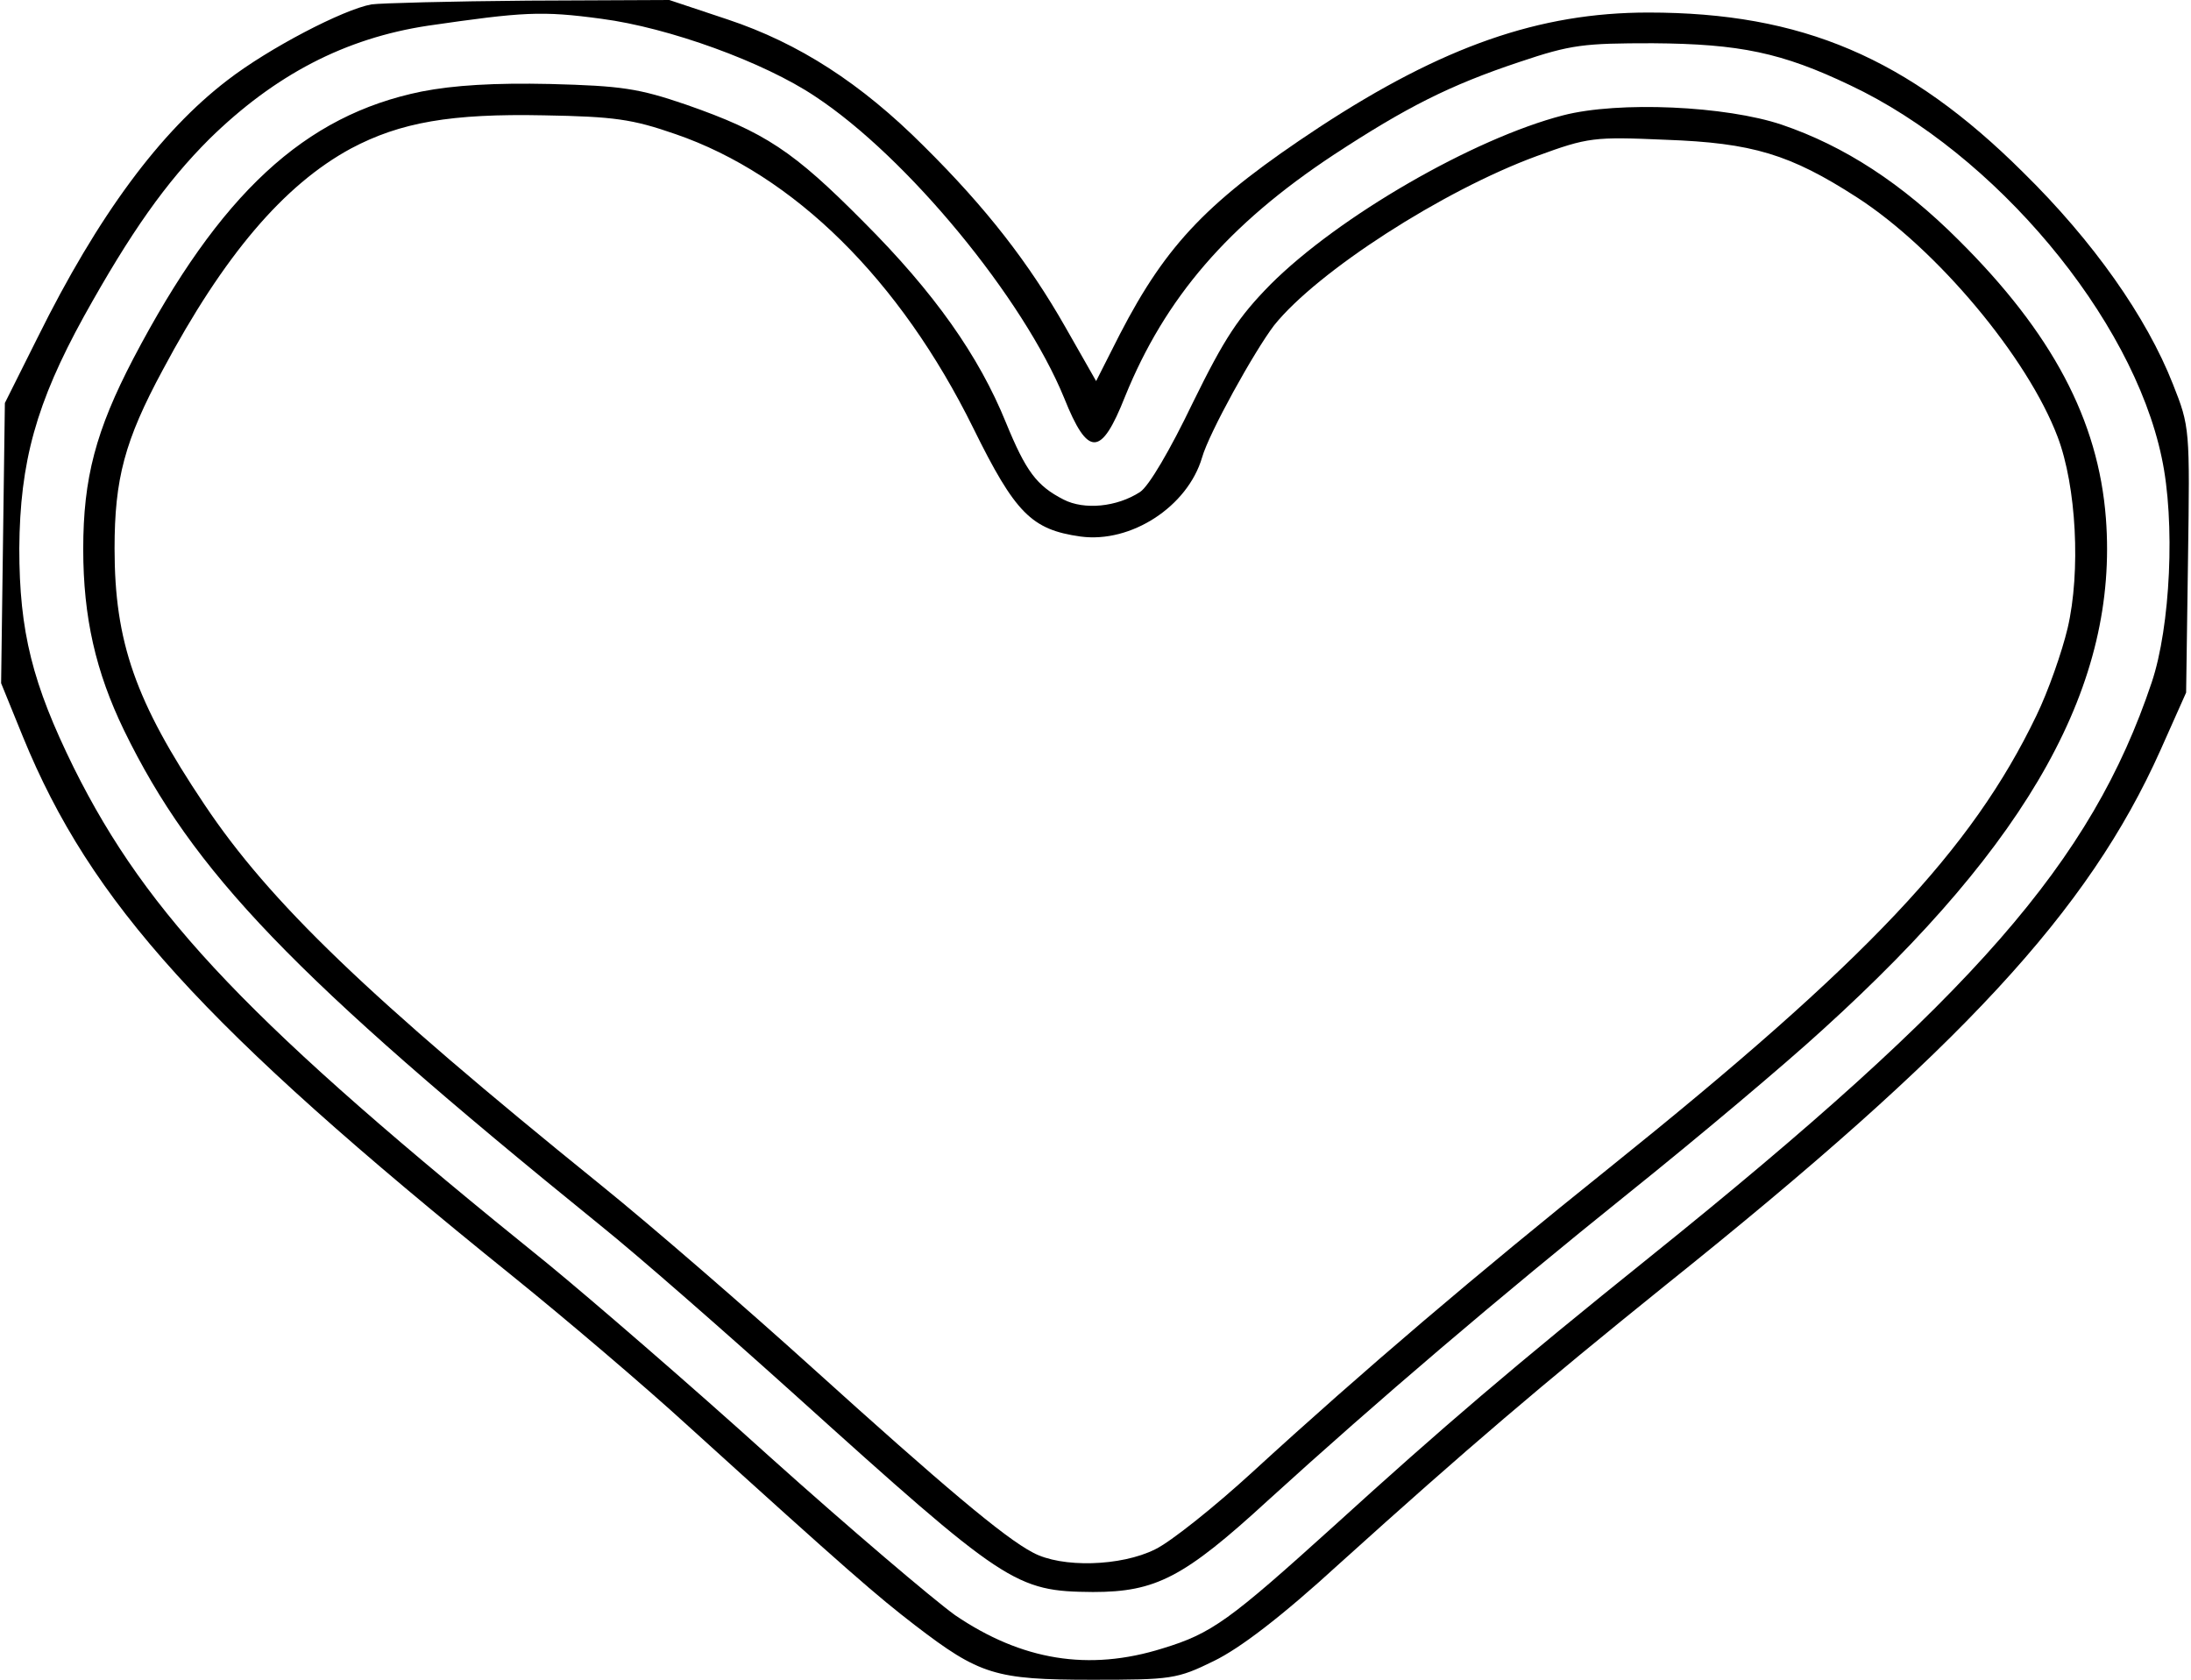
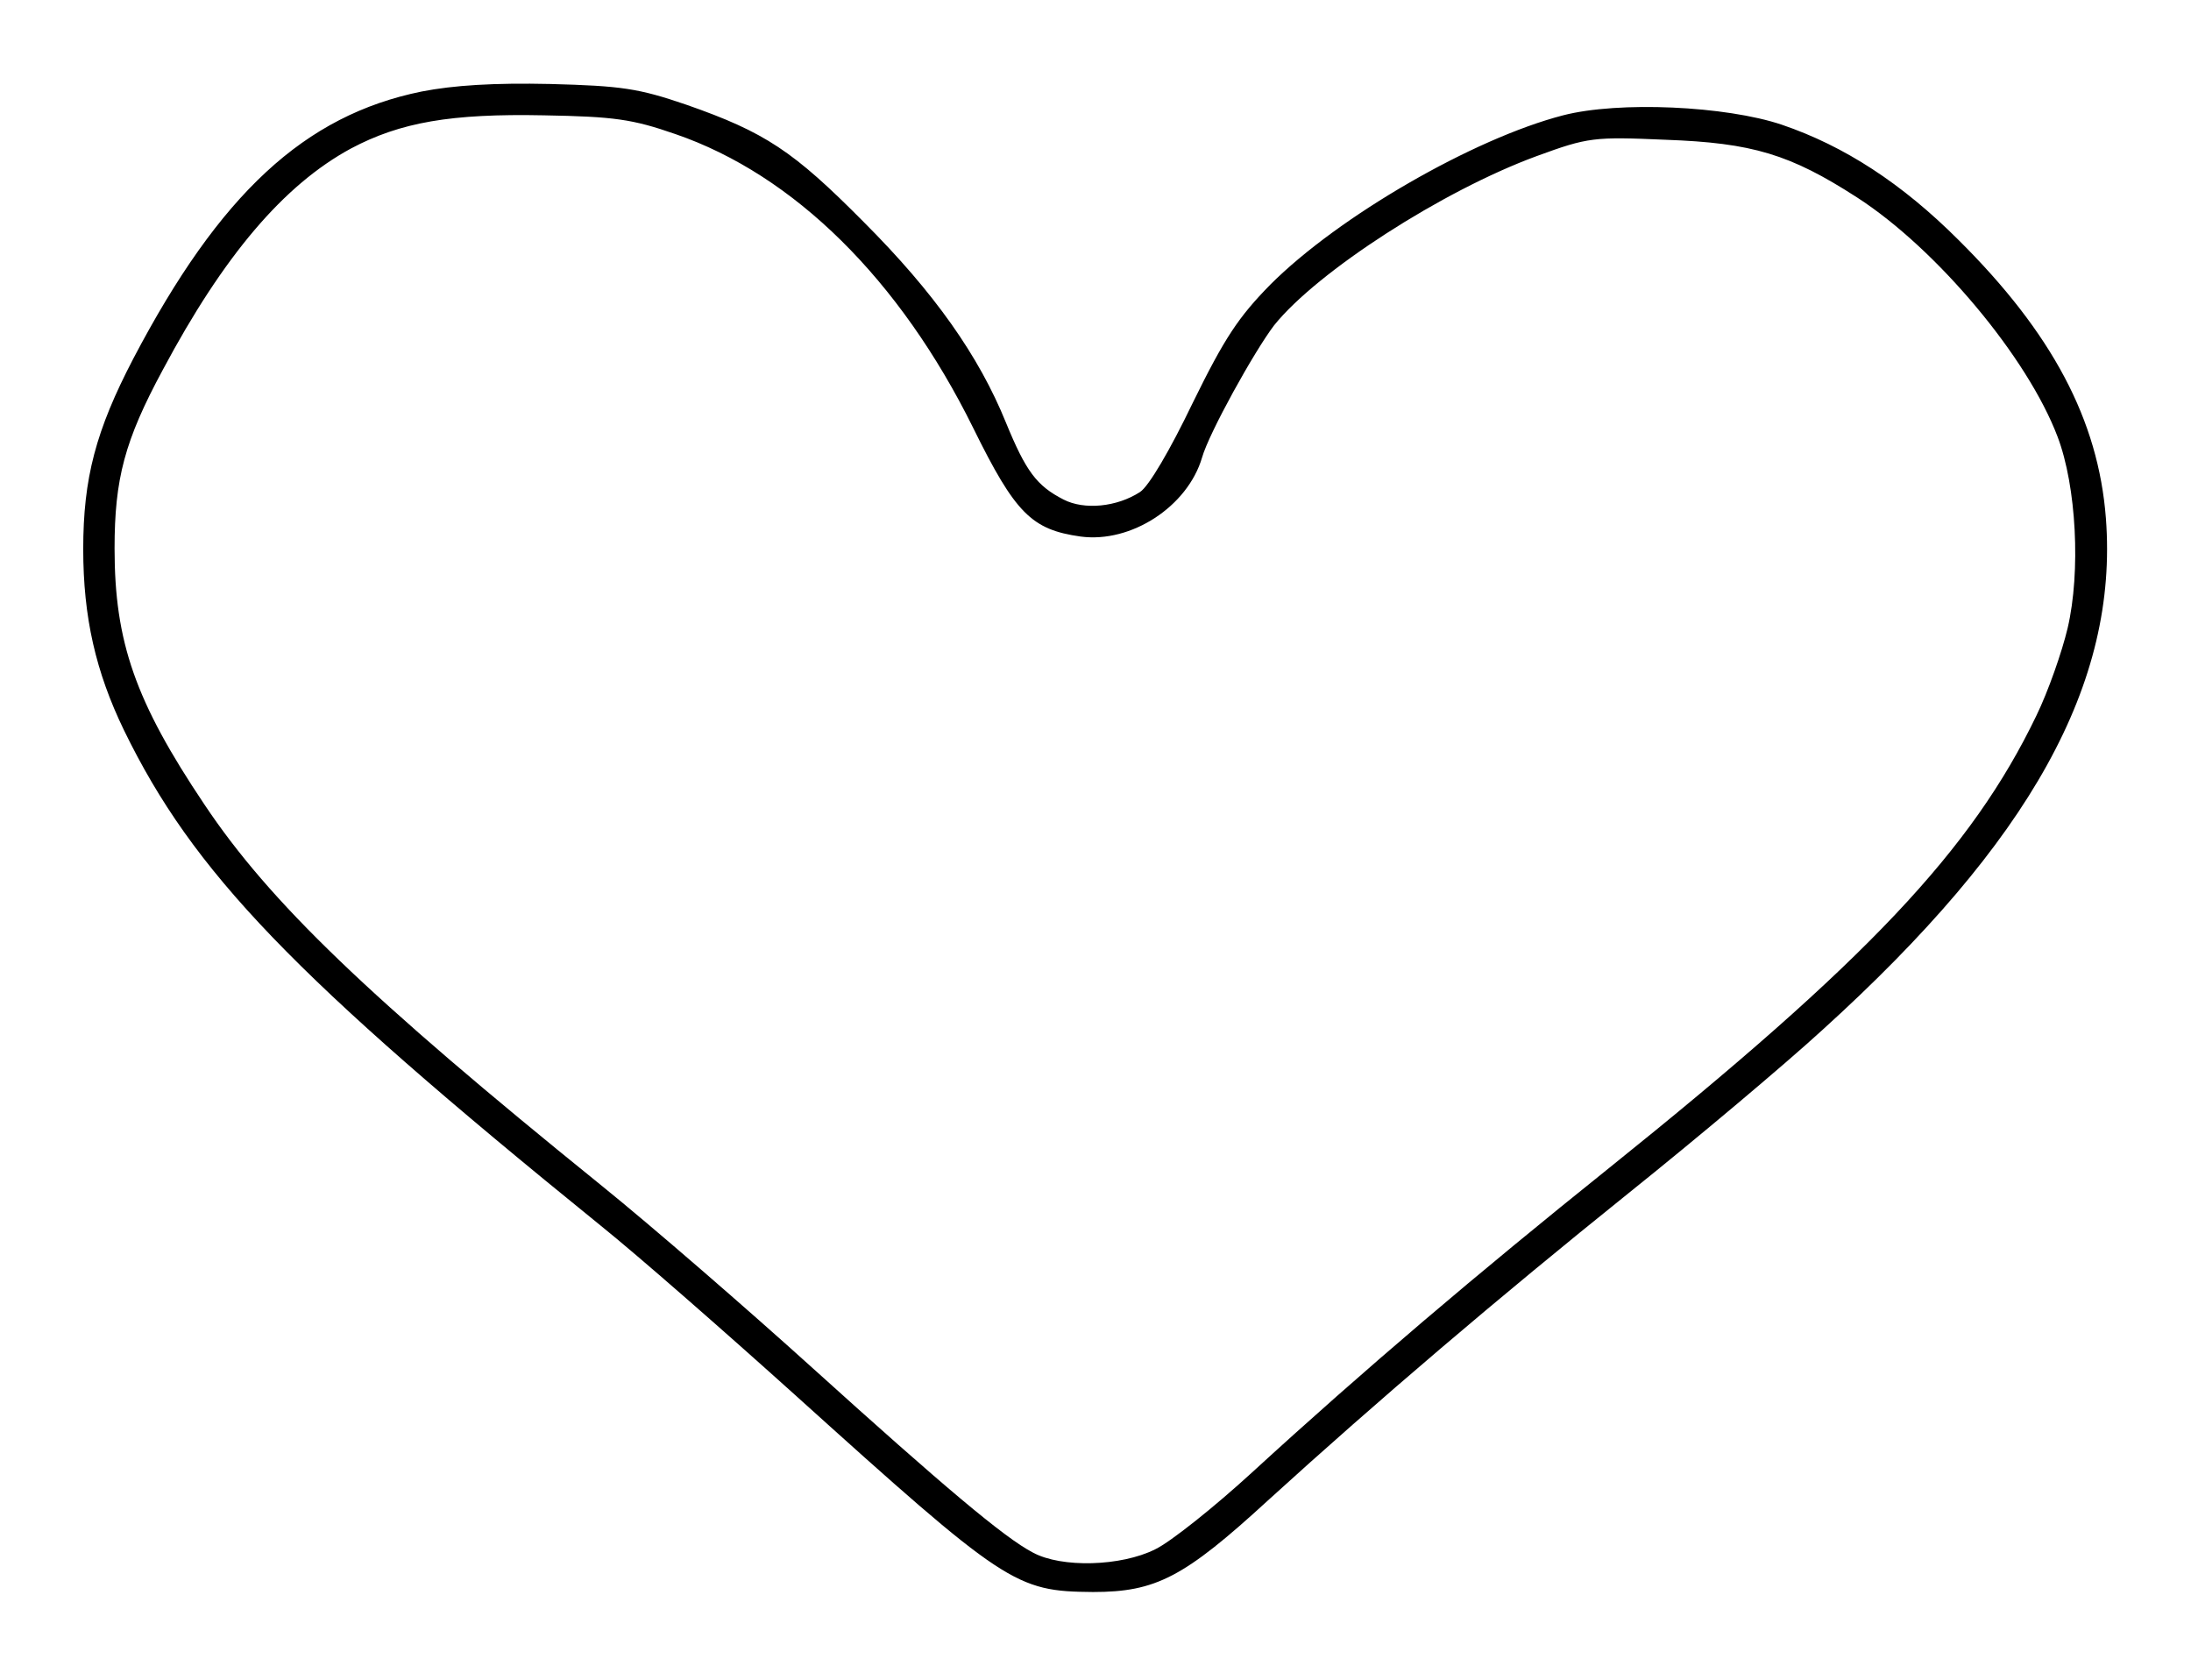
<svg xmlns="http://www.w3.org/2000/svg" version="1.0" width="92.237mm" height="70.717mm" viewBox="0 0 349 268" preserveAspectRatio="xMidYMid meet">
  <g transform="translate(0,268) scale(0.1,-0.1)" fill="#000000" stroke="none">
-     <path d="M590 2673 c-45 -8 -164 -70 -230 -121 -107 -82 -206 -215 -303 -411 l-52 -104 -3 -223 -3 -224 35 -86 c108 -264 286 -461 781 -860 83 -67 209 -174 280 -239 258 -234 301 -271 362 -318 103 -79 128 -87 282 -87 127 0 136 1 195 30 41 20 106 69 201 156 205 185 319 282 520 444 472 378 674 596 789 853 l41 92 3 212 c3 209 3 212 -24 280 -42 107 -127 228 -239 338 -184 183 -353 255 -598 255 -174 0 -328 -54 -525 -183 -176 -116 -243 -185 -318 -330 l-38 -75 -49 86 c-58 102 -126 190 -226 289 -100 100 -199 164 -313 202 l-93 31 -225 -1 c-124 -1 -236 -4 -250 -6z m367 -23 c107 -14 259 -69 341 -124 147 -97 332 -322 397 -481 38 -95 59 -94 97 2 64 158 165 275 333 386 116 76 185 111 296 148 83 28 103 30 213 30 139 -1 206 -15 315 -67 231 -109 450 -370 497 -594 22 -102 14 -270 -16 -359 -96 -286 -283 -500 -800 -916 -219 -176 -329 -270 -505 -430 -166 -150 -194 -171 -273 -195 -118 -37 -225 -19 -331 53 -36 26 -169 139 -296 253 -126 114 -286 252 -353 307 -475 383 -639 555 -757 792 -66 134 -87 217 -87 350 1 138 27 232 103 370 75 135 131 214 200 283 105 103 217 161 349 181 152 22 181 24 277 11z" />
    <path d="M670 2534 c-187 -38 -322 -163 -460 -426 -60 -115 -80 -191 -80 -304 0 -109 20 -196 65 -289 110 -226 269 -392 760 -790 61 -49 200 -171 310 -270 337 -304 352 -314 476 -315 100 0 145 23 279 146 177 161 366 322 575 490 111 89 250 206 310 261 332 301 472 553 452 816 -12 157 -86 296 -235 444 -90 90 -182 150 -282 184 -89 30 -260 38 -349 15 -143 -37 -358 -161 -467 -270 -51 -52 -73 -85 -124 -189 -36 -75 -70 -133 -84 -142 -37 -24 -89 -29 -122 -12 -43 22 -60 45 -92 123 -43 106 -114 207 -227 320 -112 113 -157 143 -283 187 -76 26 -103 30 -217 33 -89 2 -154 -2 -205 -12z m405 -68 c189 -65 358 -232 475 -469 67 -136 93 -162 171 -173 81 -11 171 48 194 126 11 39 83 169 115 211 69 86 269 215 419 270 82 30 91 31 206 26 138 -5 198 -23 305 -92 127 -82 272 -255 320 -382 30 -79 37 -215 16 -305 -9 -38 -31 -101 -50 -140 -103 -214 -270 -391 -681 -721 -212 -170 -391 -322 -570 -486 -60 -55 -130 -111 -155 -123 -54 -27 -149 -30 -195 -5 -46 24 -144 107 -351 294 -104 94 -256 226 -339 293 -371 300 -528 451 -632 607 -110 164 -143 259 -143 408 0 111 16 172 77 285 97 182 193 295 300 353 79 42 160 56 308 53 112 -2 141 -6 210 -30z" />
  </g>
</svg>